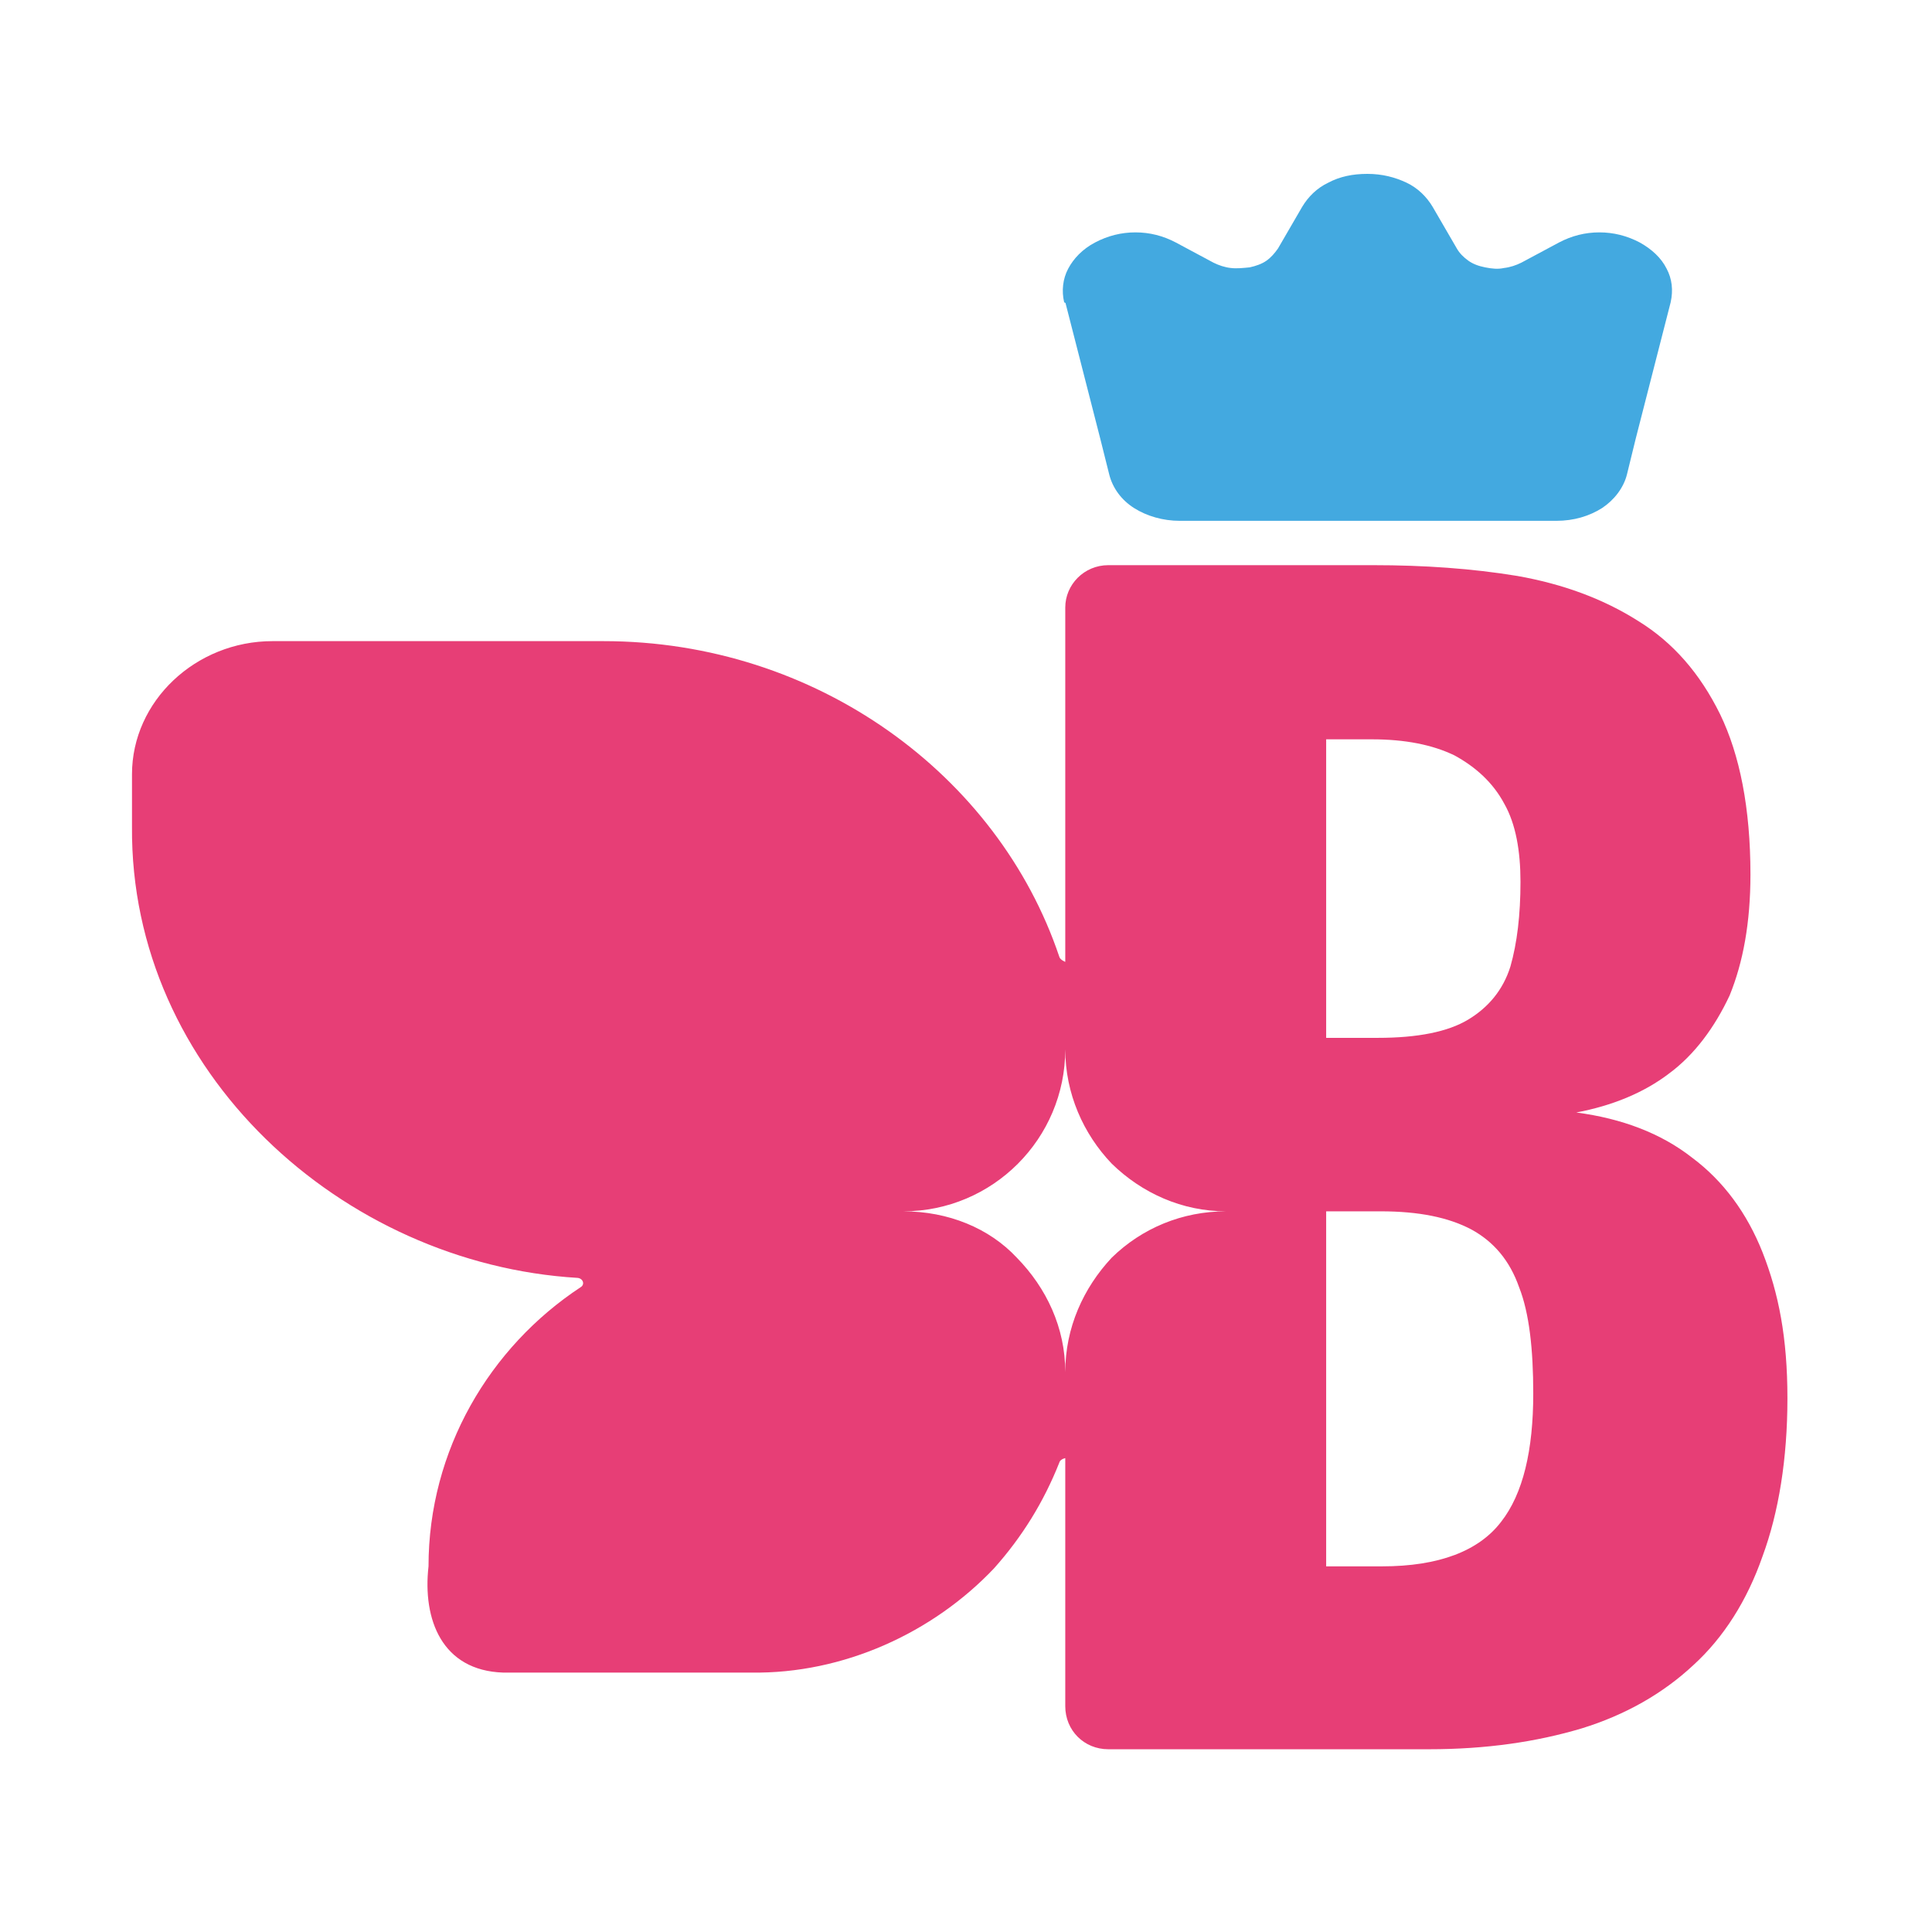
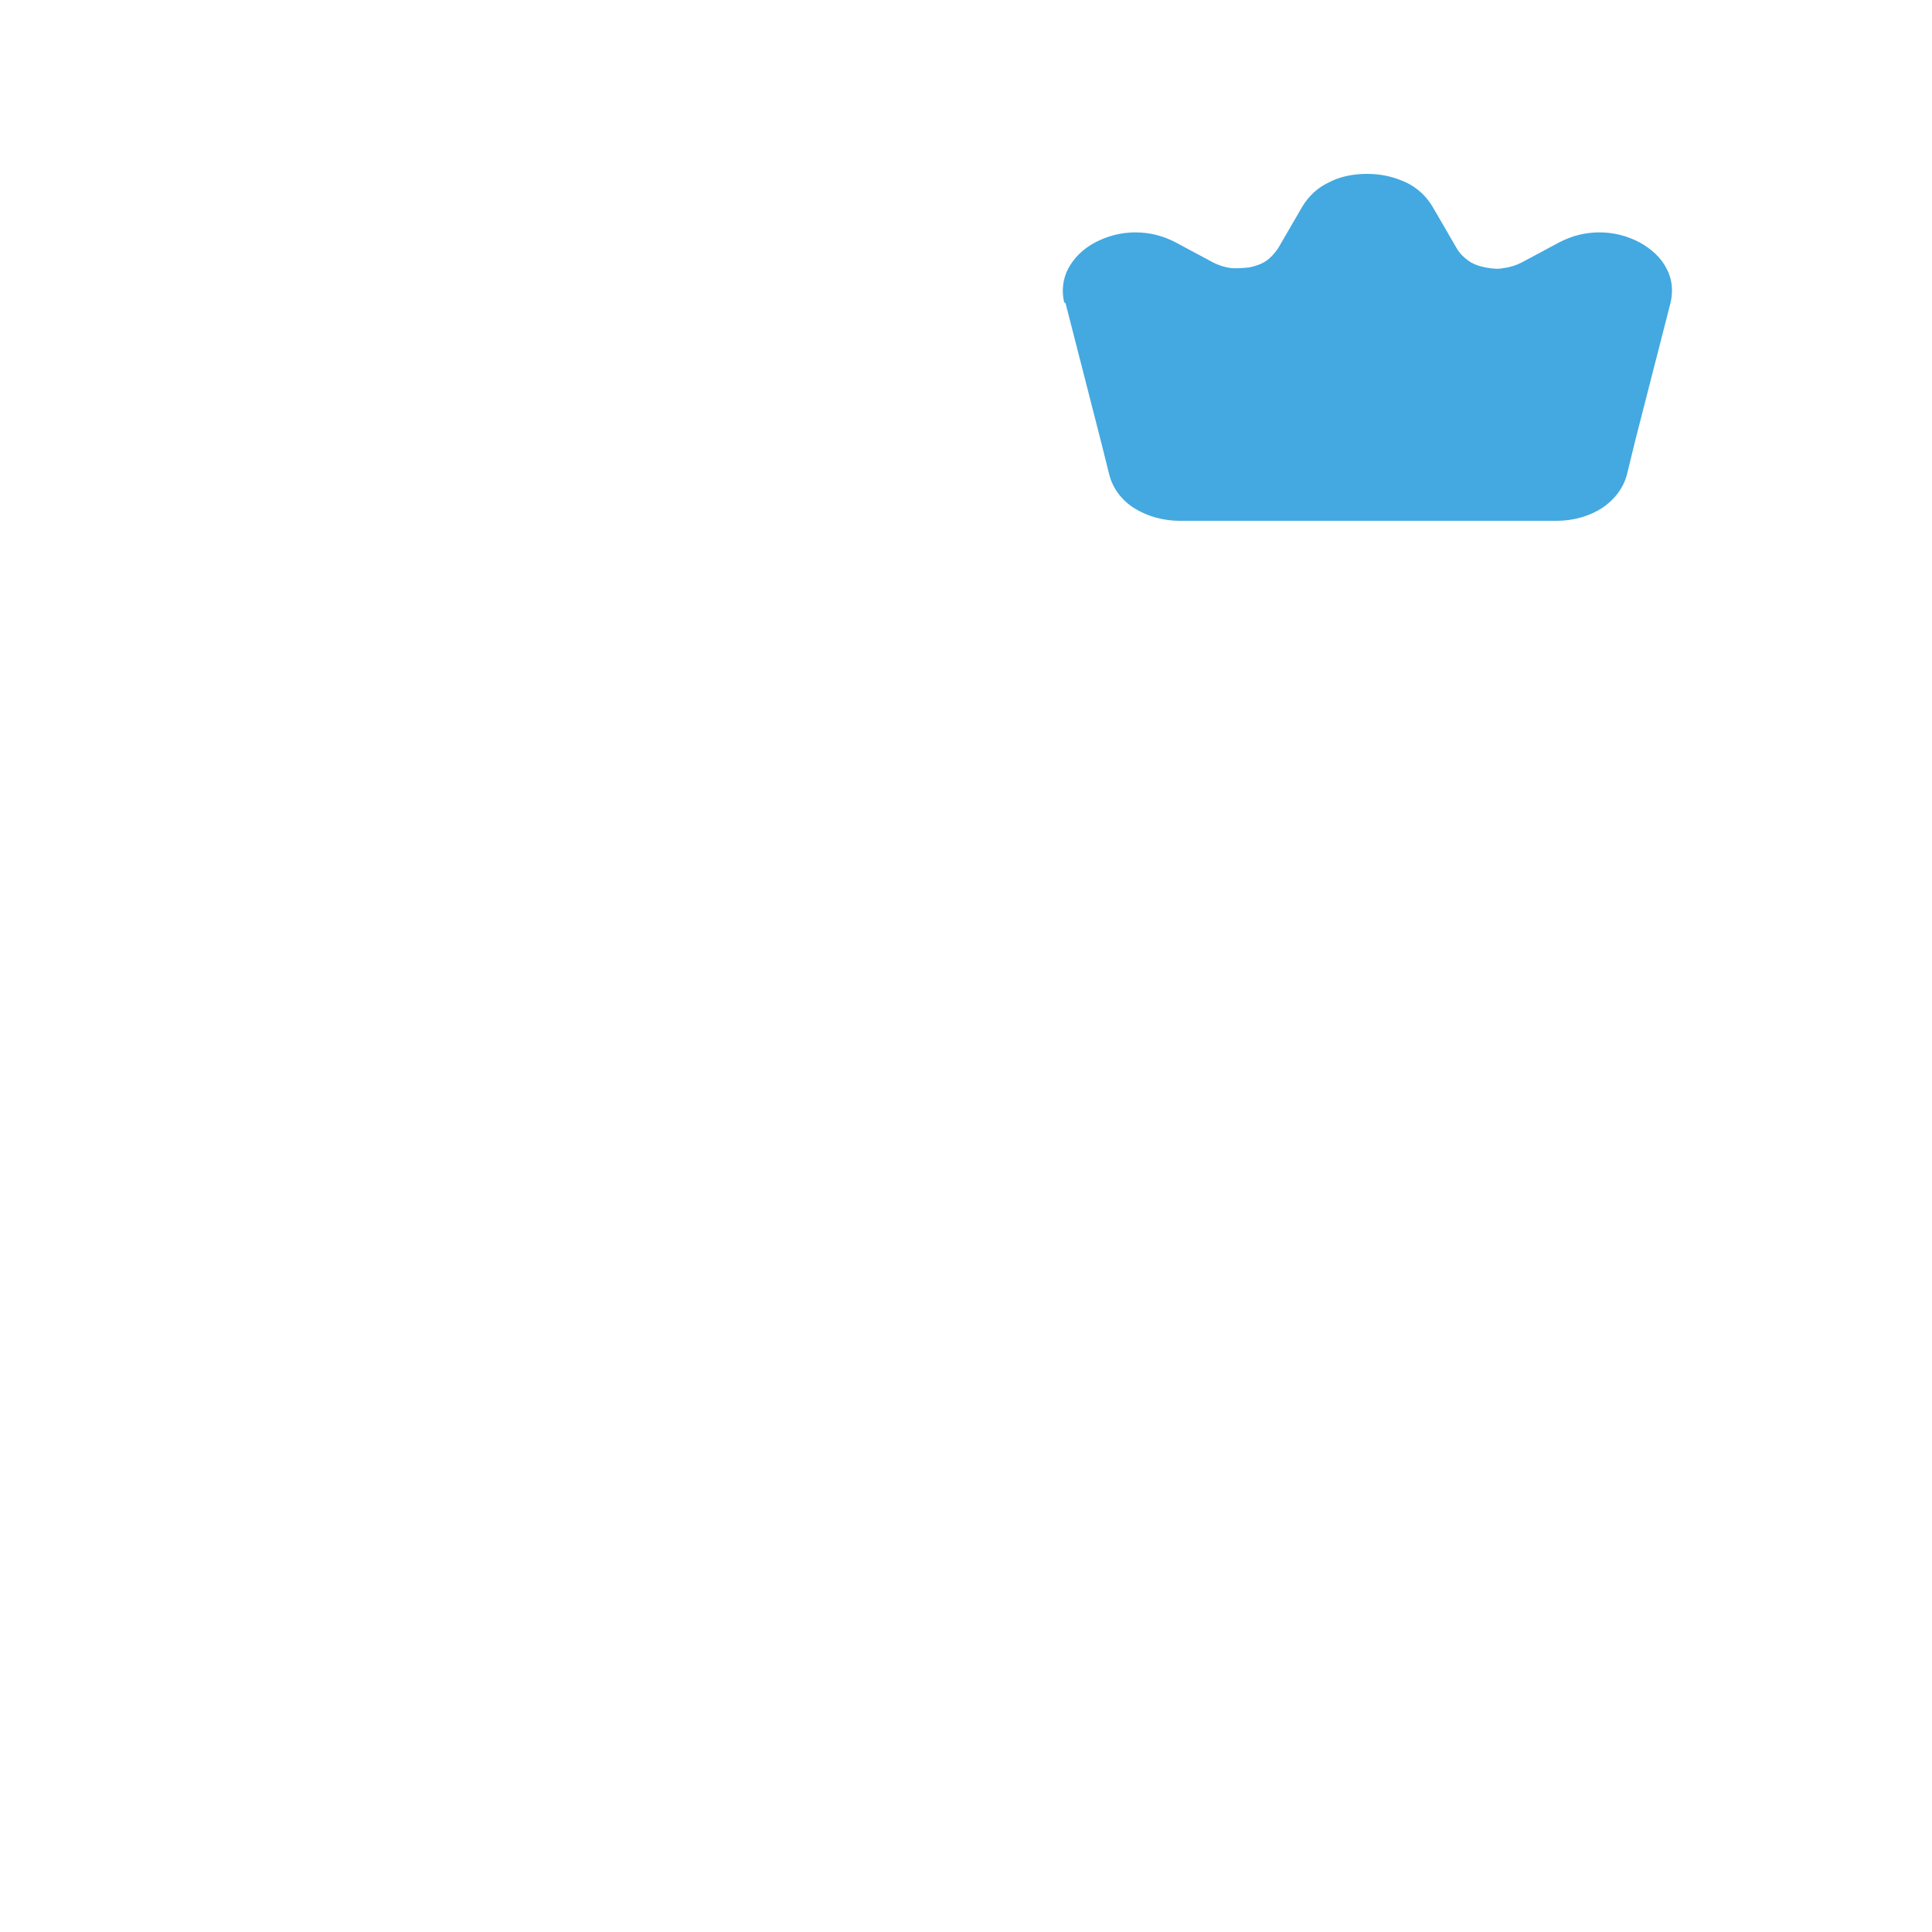
<svg xmlns="http://www.w3.org/2000/svg" fill="none" viewBox="0 0 100 100" height="100" width="100">
  <path fill="#43A9E0" d="M55.081 15.647C54.941 15.056 55.011 14.429 55.289 13.907C55.568 13.385 56.02 12.898 56.682 12.55C57.343 12.202 58.039 12.028 58.77 12.028C59.501 12.028 60.197 12.202 60.858 12.55L62.807 13.594C63.085 13.733 63.399 13.838 63.712 13.872C64.025 13.907 64.338 13.872 64.686 13.838C65 13.768 65.313 13.664 65.556 13.49C65.8 13.316 65.974 13.107 66.148 12.863L67.401 10.705C67.714 10.183 68.167 9.731 68.758 9.452C69.35 9.139 70.011 9 70.777 9C71.543 9 72.204 9.174 72.795 9.452C73.387 9.731 73.84 10.183 74.153 10.705L75.406 12.863C75.545 13.107 75.754 13.316 75.997 13.49C76.241 13.664 76.519 13.768 76.867 13.838C77.215 13.907 77.529 13.942 77.842 13.872C78.155 13.838 78.468 13.733 78.747 13.594L80.696 12.55C81.357 12.202 82.053 12.028 82.784 12.028C83.515 12.028 84.211 12.202 84.872 12.55C85.499 12.898 85.986 13.35 86.264 13.907C86.543 14.429 86.612 15.021 86.473 15.647L84.663 22.712L84.211 24.557C84.037 25.253 83.55 25.88 82.923 26.297C82.262 26.715 81.461 26.958 80.556 26.958H61.067C60.197 26.958 59.361 26.715 58.7 26.297C58.039 25.88 57.587 25.253 57.413 24.557L56.96 22.747L55.15 15.682L55.081 15.647Z" />
-   <path fill="#E73E76" d="M91.229 64.821C90.429 62.803 89.211 61.132 87.575 59.914C85.974 58.661 83.955 57.895 81.589 57.582C83.433 57.234 85.069 56.573 86.391 55.564C87.714 54.589 88.758 53.162 89.524 51.527C90.22 49.821 90.603 47.768 90.603 45.262C90.603 41.817 90.046 39.067 89.037 36.979C87.993 34.856 86.6 33.255 84.791 32.141C82.981 30.993 80.893 30.227 78.526 29.809C76.194 29.427 73.723 29.253 71.078 29.253H57.366C56.113 29.253 55.138 30.262 55.138 31.445V49.786C55.138 49.786 54.86 49.682 54.825 49.508C51.658 40.111 42.261 33.185 31.229 33.185H14.106C10.138 33.185 6.832 36.283 6.832 40.076V42.791C6.727 55.459 17.69 65.413 29.906 66.144C30.185 66.179 30.289 66.492 30.045 66.631C25.347 69.729 22.18 75.053 22.18 81.074C21.867 83.824 22.876 86.469 26.043 86.573H38.885C43.653 86.643 48.282 84.52 51.449 81.179C52.911 79.543 54.025 77.733 54.825 75.715C54.86 75.576 54.999 75.506 55.138 75.471V88.313C55.138 89.566 56.113 90.541 57.366 90.541H73.967C76.925 90.541 79.535 90.158 81.867 89.462C84.129 88.766 86.078 87.652 87.644 86.19C89.211 84.763 90.429 82.849 91.229 80.552C92.064 78.29 92.517 75.506 92.517 72.374C92.517 69.241 92.064 66.944 91.229 64.821ZM68.642 38.267H71.009C72.714 38.267 74.141 38.545 75.289 39.102C76.368 39.694 77.273 40.494 77.865 41.608C78.456 42.652 78.7 44.044 78.7 45.645C78.7 47.35 78.526 48.812 78.178 50.03C77.795 51.248 77.029 52.153 75.985 52.779C74.941 53.406 73.375 53.719 71.322 53.719H68.642V38.267ZM57.54 65.1C56.078 66.666 55.138 68.719 55.138 71.016C55.138 68.719 54.164 66.666 52.633 65.1C51.206 63.569 49.083 62.698 46.751 62.698C51.38 62.698 55.138 58.94 55.138 54.311C55.138 56.608 56.078 58.696 57.54 60.227C59.106 61.759 61.194 62.698 63.456 62.698C61.194 62.698 59.106 63.569 57.54 65.1ZM77.691 78.777C76.542 80.274 74.489 81.074 71.531 81.074H68.642V62.698H71.461C73.445 62.698 74.976 63.012 76.159 63.638C77.308 64.264 78.143 65.239 78.63 66.631C79.153 67.954 79.361 69.833 79.361 72.13C79.361 75.053 78.839 77.316 77.691 78.777Z" />
</svg>